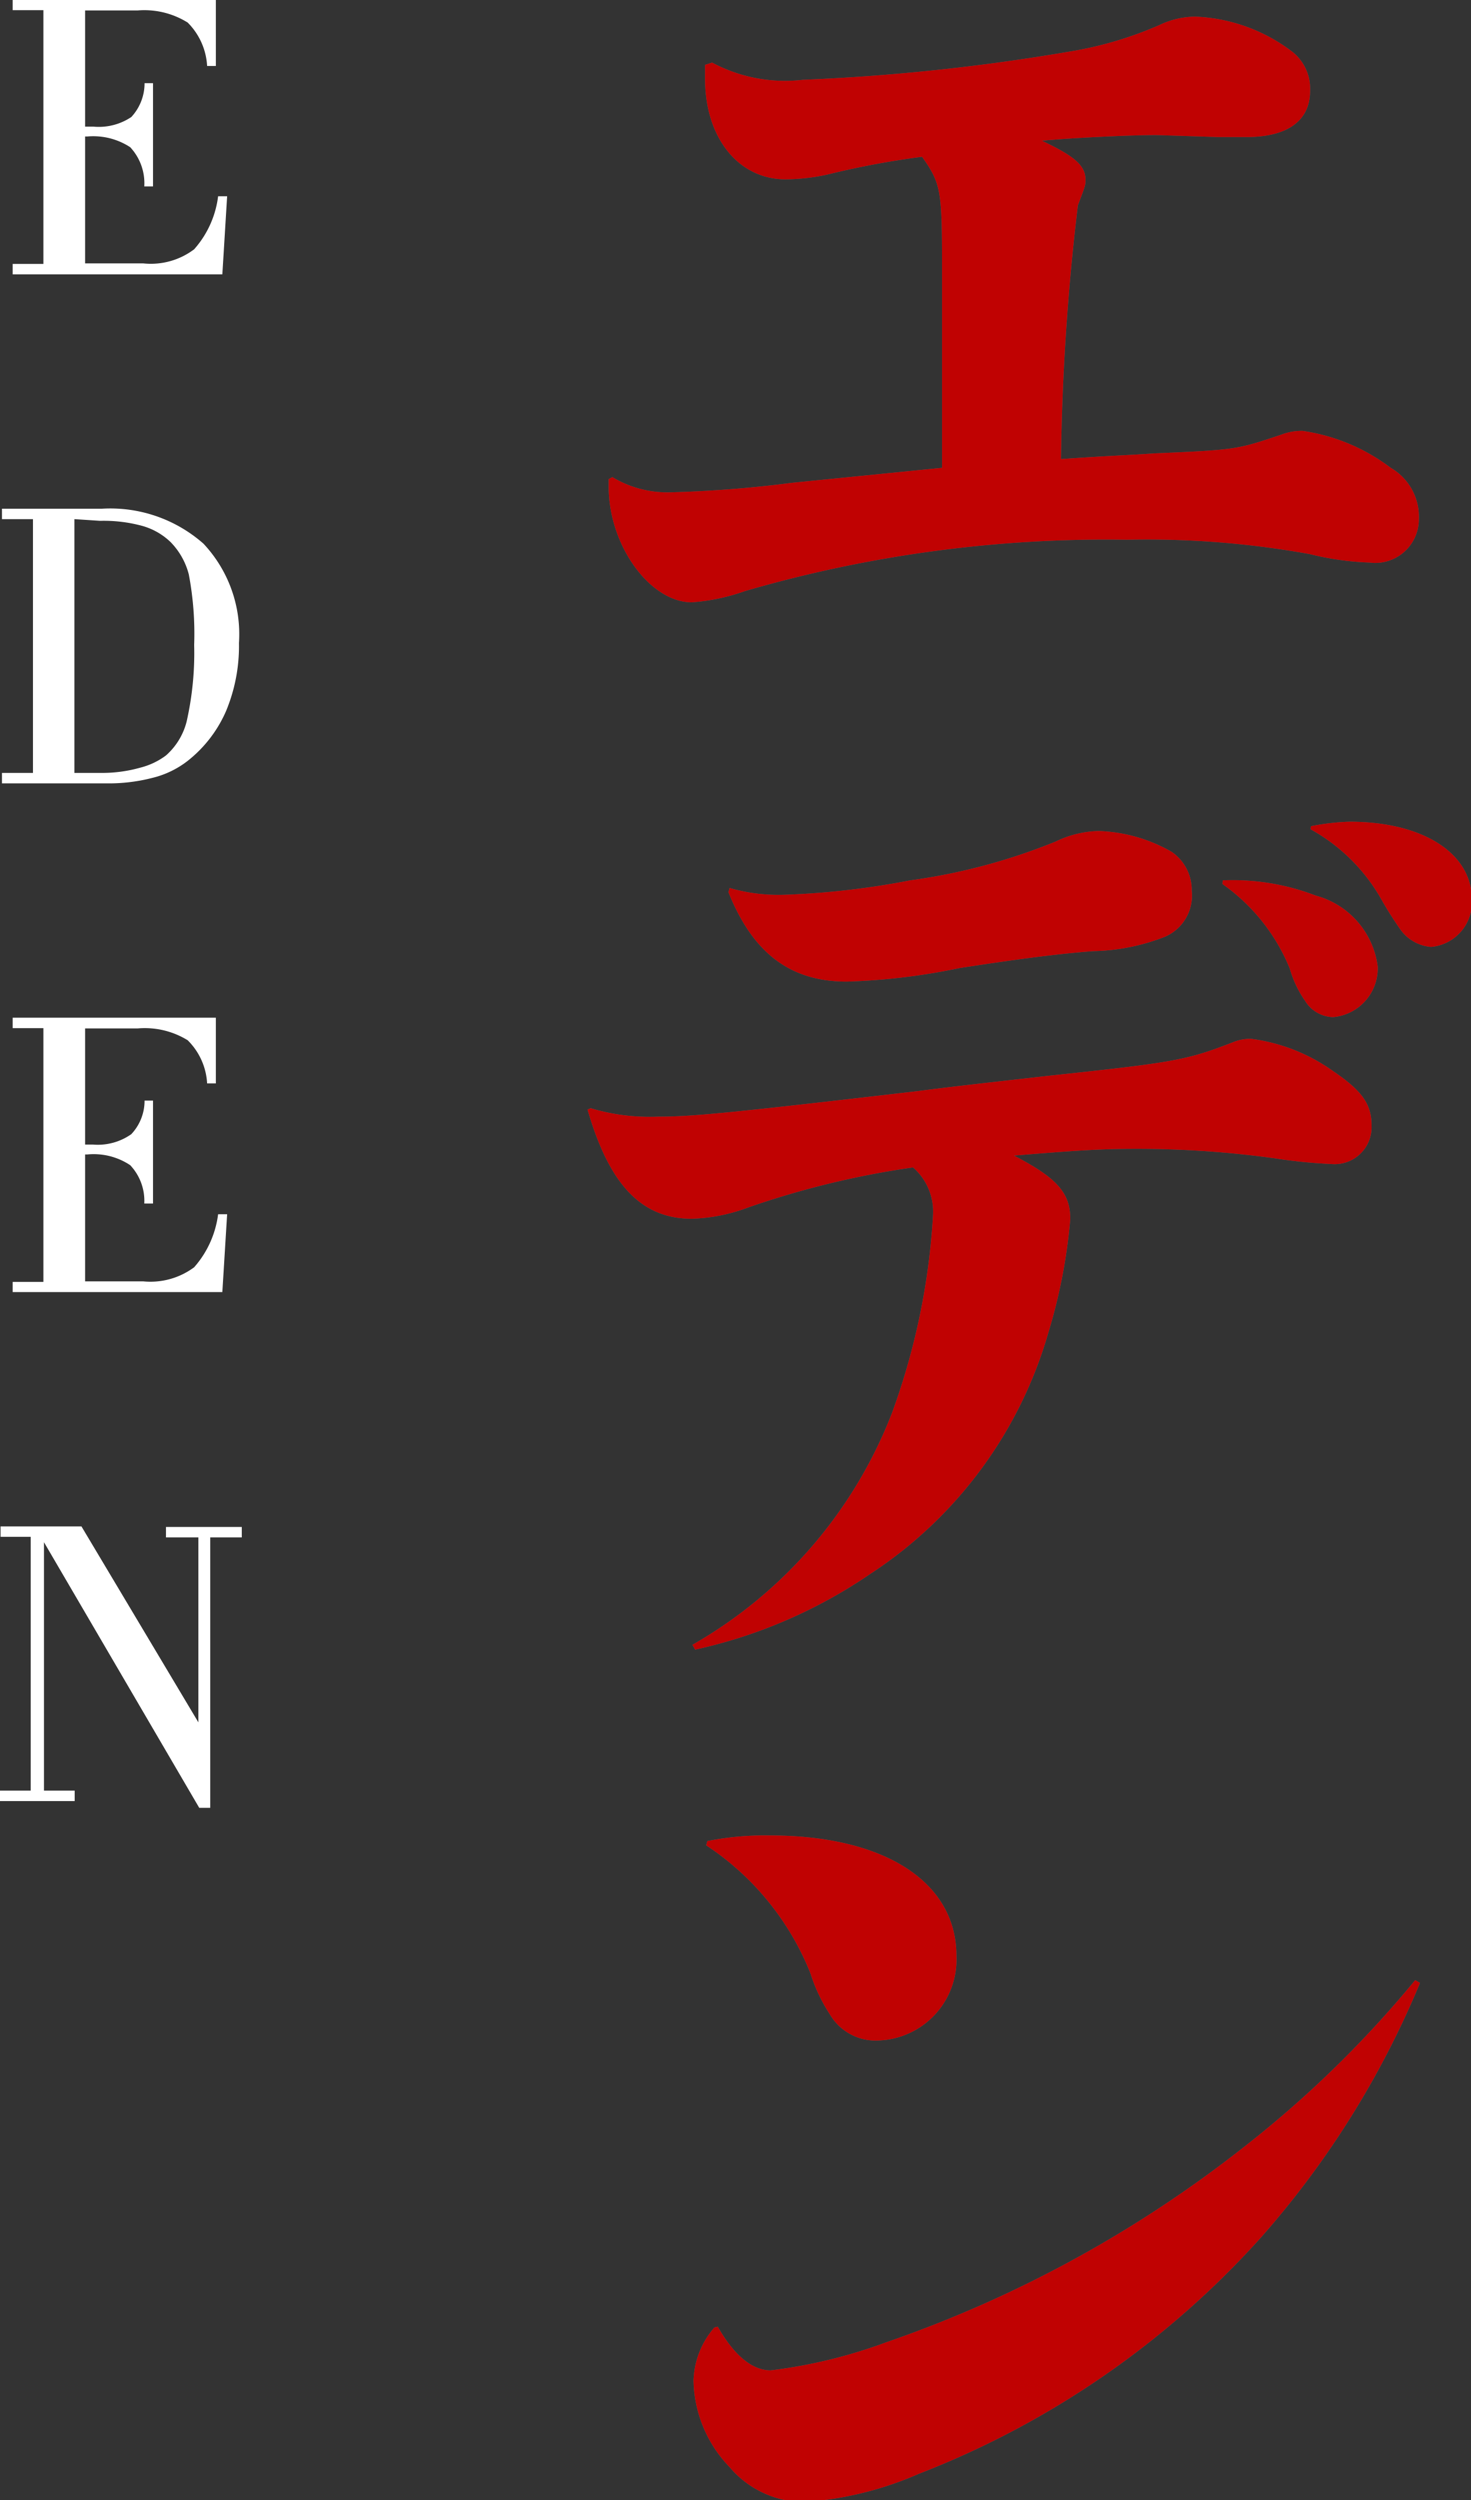
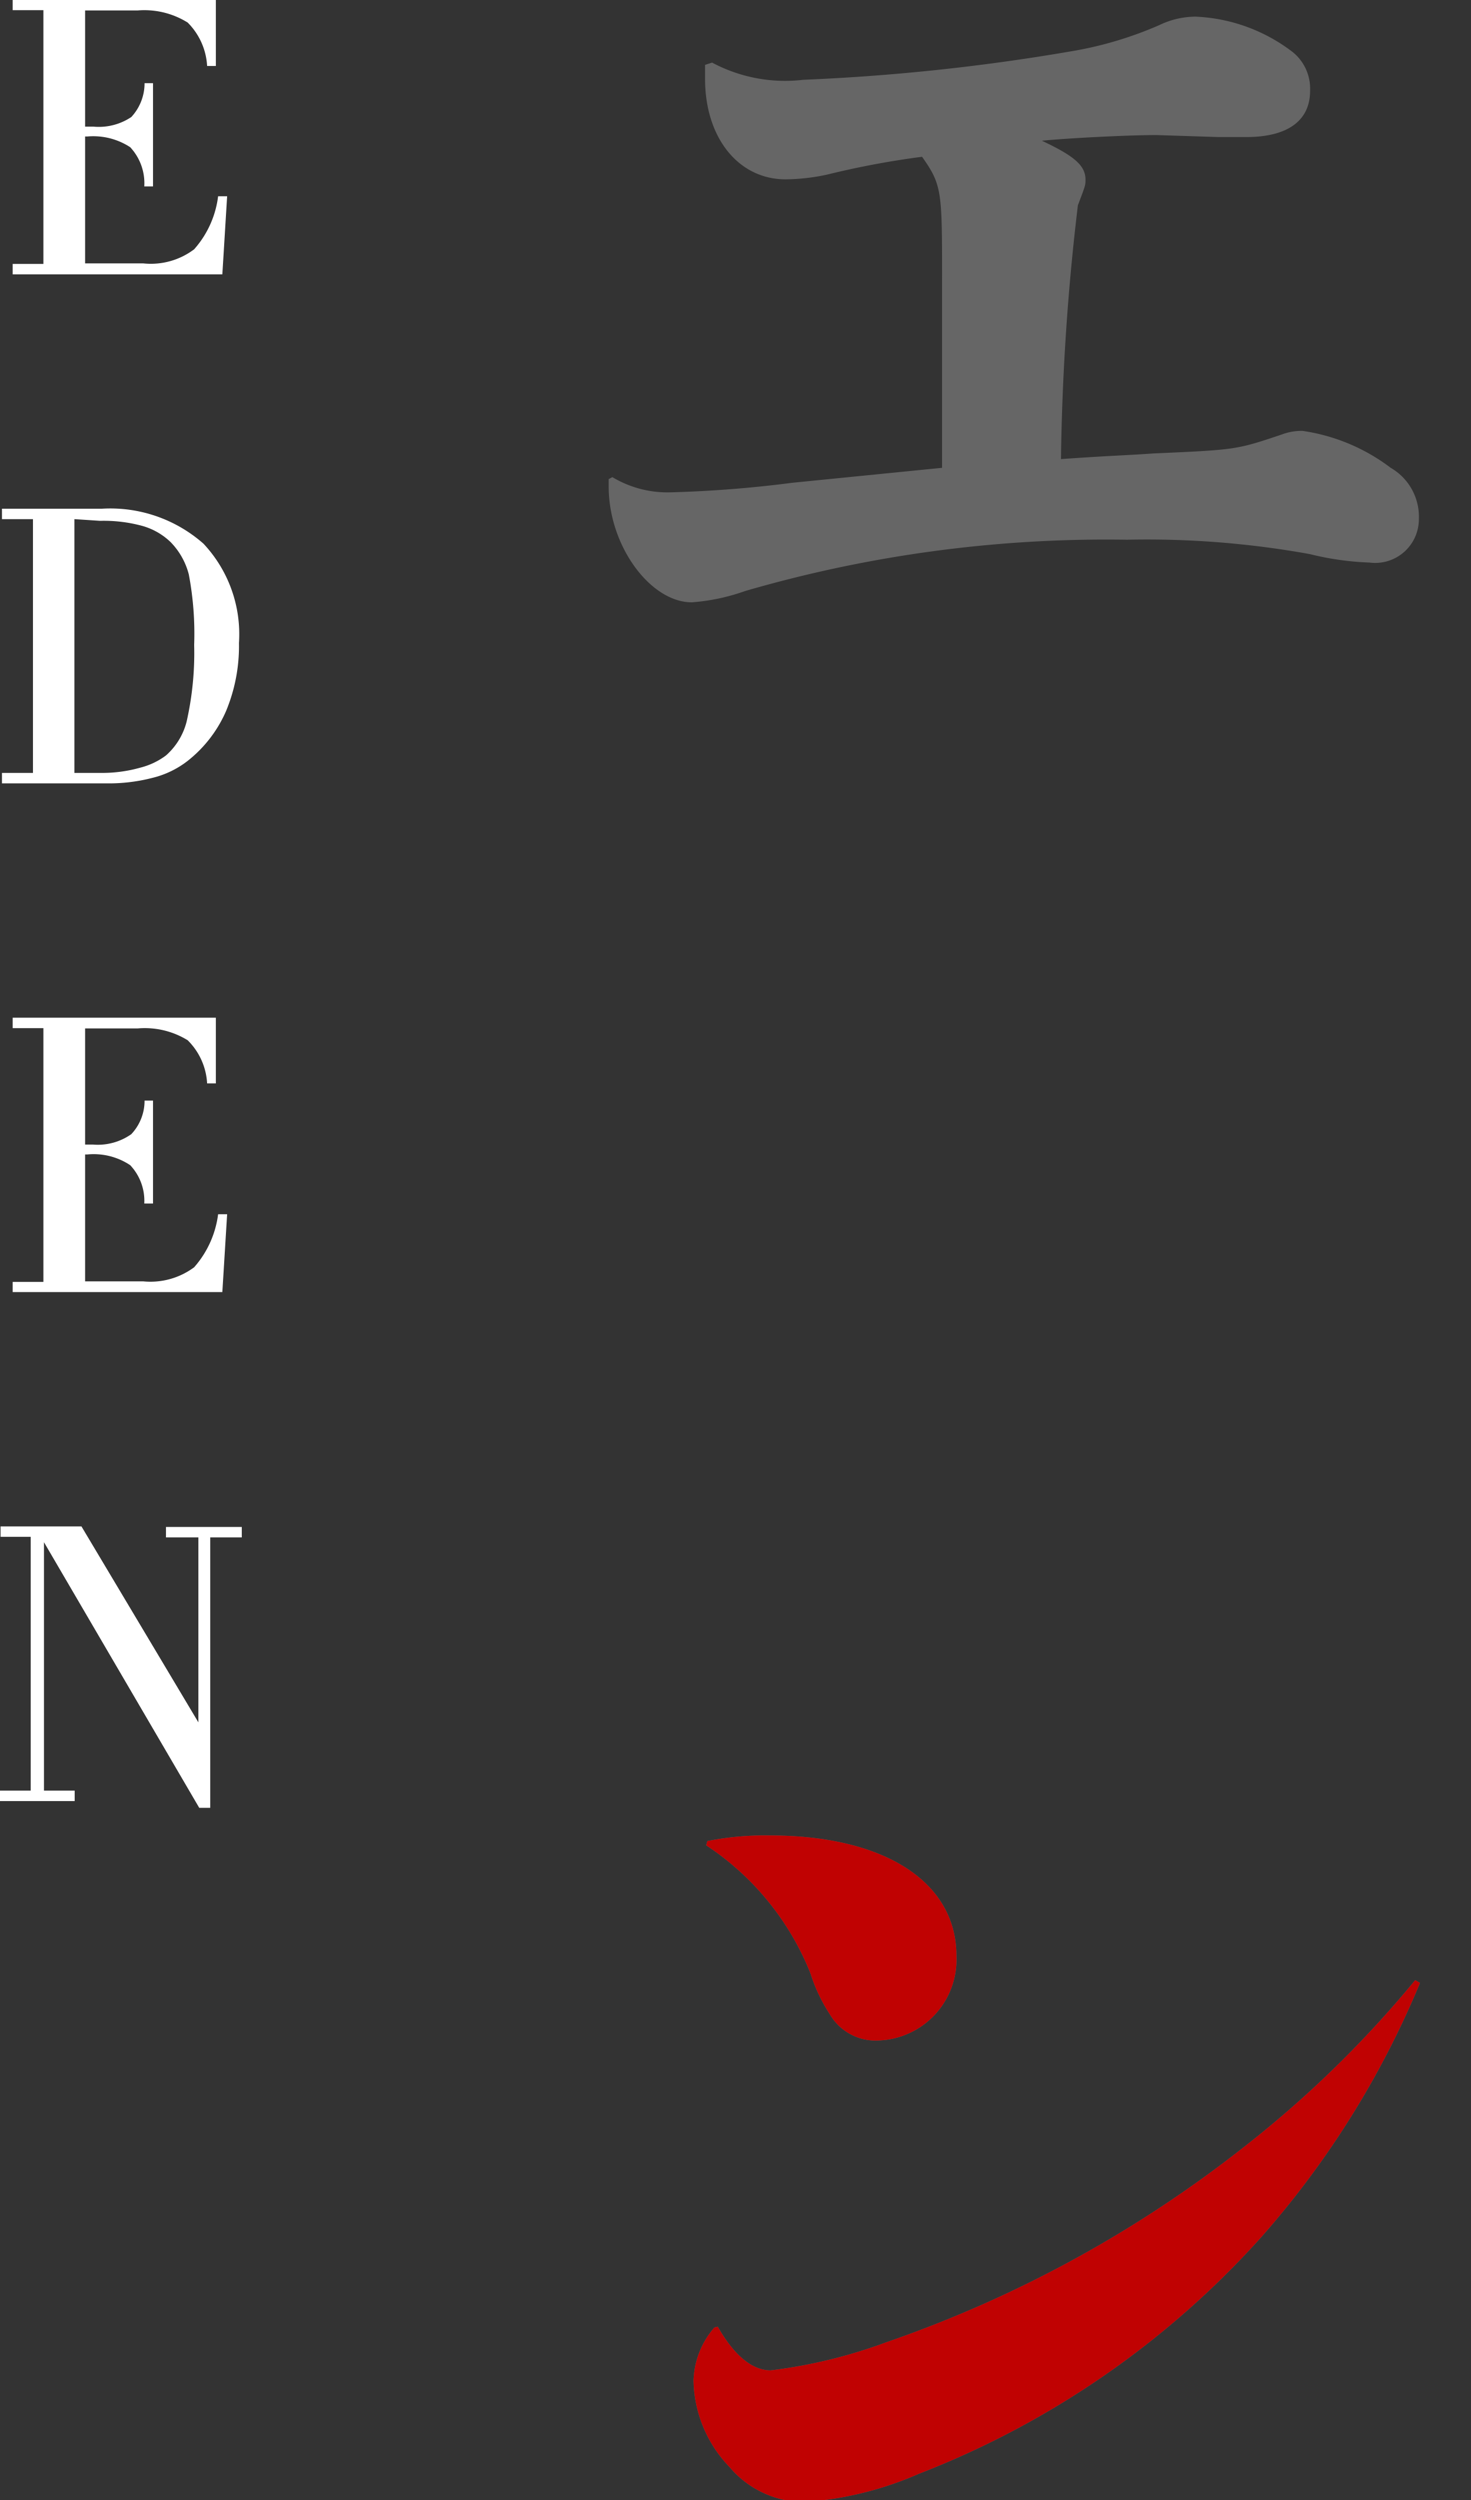
<svg xmlns="http://www.w3.org/2000/svg" width="52.2" height="88.66" viewBox="0 0 52.2 88.66">
  <rect x="0" y="0" width="52.2" height="88.66" fill="#333333" stroke="none" />
  <defs>
    <style>
      .cls-1 {
        fill: #666;
      }

      .cls-2 {
        fill: #c00202;
      }

      .cls-3 {
        fill: #fff;
      }
    </style>
  </defs>
  <g id="レイヤー_2" data-name="レイヤー 2">
    <g id="レイヤー_1-2" data-name="レイヤー 1">
      <g>
        <g>
          <g>
            <path class="cls-1" d="M28.38,9a5.5,5.5,0,0,0,3.23.61,74.11,74.11,0,0,0,9.45-1,13.29,13.29,0,0,0,3.19-.94,3,3,0,0,1,1.28-.3A6.08,6.08,0,0,1,49,8.64,1.67,1.67,0,0,1,49.6,10c0,1.07-.81,1.64-2.26,1.64-.26,0-.6,0-1,0l-2.19-.07c-1,0-3,.1-4.07.2,1.15.54,1.55.88,1.55,1.38,0,.2,0,.2-.27.91a84.35,84.35,0,0,0-.6,9c1.88-.13,2.29-.13,3.29-.2,2.93-.13,2.93-.13,4.54-.67a2,2,0,0,1,.74-.13,6.78,6.78,0,0,1,3.13,1.31,2,2,0,0,1,1,1.81,1.55,1.55,0,0,1-1.75,1.55,10.29,10.29,0,0,1-2.12-.3,32.5,32.5,0,0,0-6.49-.51,45.91,45.91,0,0,0-13.55,1.82,7.21,7.21,0,0,1-1.89.4c-1.47,0-2.95-2-2.95-4.1v-.27l.13-.07a3.8,3.8,0,0,0,2.05.54,42.49,42.49,0,0,0,4.34-.34l5.31-.53v-.84c0-.44,0-1.38,0-2.69,0-1.11,0-2.43,0-3.2,0-3.06,0-3.3-.71-4.3a30.32,30.32,0,0,0-3.36.63,7.23,7.23,0,0,1-1.48.17c-1.68,0-2.86-1.48-2.86-3.56V9.08Z" transform="translate(-3.11 -6.78)" />
-             <path class="cls-1" d="M24.07,46.08a7.31,7.31,0,0,0,2.39.3c1.24,0,2.62-.14,9.25-.91,1.28-.17,2.86-.34,4.61-.54,4.4-.47,4.87-.54,6.52-1.18a1.63,1.63,0,0,1,.67-.13,6.42,6.42,0,0,1,2.9,1.14c1,.68,1.37,1.15,1.37,1.92a1.31,1.31,0,0,1-1.41,1.38,18.34,18.34,0,0,1-2-.2,35.84,35.84,0,0,0-4.91-.34c-1.37,0-2.28.07-4.37.24,1.55.8,2,1.34,2,2.25a19.46,19.46,0,0,1-.77,4A15.25,15.25,0,0,1,34,62.59a17.74,17.74,0,0,1-6.22,2.69l-.1-.17a16.19,16.19,0,0,0,7.09-8.24,24.51,24.51,0,0,0,1.45-7,2.08,2.08,0,0,0-.71-1.69,31.19,31.19,0,0,0-5.85,1.42,6.2,6.2,0,0,1-2,.4c-1.79,0-2.93-1.21-3.7-3.87ZM29,38.27a6.27,6.27,0,0,0,2,.24A28.65,28.65,0,0,0,35.41,38a21.28,21.28,0,0,0,5.17-1.38,3.67,3.67,0,0,1,1.52-.37,5.57,5.57,0,0,1,2.59.74,1.64,1.64,0,0,1,.71,1.38A1.59,1.59,0,0,1,44.45,40a7.37,7.37,0,0,1-2.55.51c-1.32.1-2.79.3-4.74.6a22.82,22.82,0,0,1-4,.48c-2,0-3.33-1-4.2-3.17ZM46.5,38a8.2,8.2,0,0,1,3.3.54A3,3,0,0,1,52,41.06a1.74,1.74,0,0,1-1.58,1.79,1.2,1.2,0,0,1-1-.58,3.81,3.81,0,0,1-.54-1.14,6.81,6.81,0,0,0-2.39-3Zm3.13-1.92A8.14,8.14,0,0,1,51,35.92c2.59,0,4.34,1.11,4.34,2.76a1.59,1.59,0,0,1-1.45,1.68,1.48,1.48,0,0,1-1.08-.61,12.87,12.87,0,0,1-.7-1.11,6.49,6.49,0,0,0-2.49-2.45Z" transform="translate(-3.11 -6.78)" />
            <path class="cls-1" d="M28.58,89.29c.57,1,1.21,1.55,1.88,1.55a18.11,18.11,0,0,0,4.11-1,43.36,43.36,0,0,0,12.68-6.92A38.74,38.74,0,0,0,53.33,77l.17.1a32.35,32.35,0,0,1-5.62,9,31.72,31.72,0,0,1-12.17,8.41,12.2,12.2,0,0,1-4.07,1A3.49,3.49,0,0,1,29,94.27a4.54,4.54,0,0,1-1.28-3.06,3,3,0,0,1,.74-1.89Zm-.37-17.22a10.34,10.34,0,0,1,2.22-.2c4.07,0,6.62,1.65,6.62,4.27a2.87,2.87,0,0,1-2.75,3,1.88,1.88,0,0,1-1.75-.94,5.85,5.85,0,0,1-.68-1.44,9.78,9.78,0,0,0-3.7-4.54Z" transform="translate(-3.11 -6.78)" />
          </g>
          <g>
-             <path class="cls-2" d="M28.38,9a5.5,5.5,0,0,0,3.23.61,74.11,74.11,0,0,0,9.45-1,13.29,13.29,0,0,0,3.19-.94,3,3,0,0,1,1.28-.3A6.08,6.08,0,0,1,49,8.64,1.67,1.67,0,0,1,49.6,10c0,1.07-.81,1.64-2.26,1.64-.26,0-.6,0-1,0l-2.19-.07c-1,0-3,.1-4.07.2,1.15.54,1.55.88,1.55,1.38,0,.2,0,.2-.27.91a84.35,84.35,0,0,0-.6,9c1.88-.13,2.29-.13,3.29-.2,2.93-.13,2.93-.13,4.54-.67a2,2,0,0,1,.74-.13,6.78,6.78,0,0,1,3.13,1.31,2,2,0,0,1,1,1.81,1.55,1.55,0,0,1-1.75,1.55,10.29,10.29,0,0,1-2.12-.3,32.5,32.5,0,0,0-6.49-.51,45.91,45.91,0,0,0-13.55,1.82,7.21,7.21,0,0,1-1.89.4c-1.47,0-2.95-2-2.95-4.1v-.27l.13-.07a3.8,3.8,0,0,0,2.05.54,42.49,42.49,0,0,0,4.34-.34l5.31-.53v-.84c0-.44,0-1.38,0-2.69,0-1.11,0-2.43,0-3.2,0-3.06,0-3.3-.71-4.3a30.32,30.32,0,0,0-3.36.63,7.23,7.23,0,0,1-1.48.17c-1.68,0-2.86-1.48-2.86-3.56V9.08Z" transform="translate(-3.11 -6.78)" />
-             <path class="cls-2" d="M24.07,46.08a7.31,7.31,0,0,0,2.39.3c1.24,0,2.62-.14,9.25-.91,1.28-.17,2.86-.34,4.61-.54,4.4-.47,4.87-.54,6.52-1.18a1.63,1.63,0,0,1,.67-.13,6.42,6.42,0,0,1,2.9,1.14c1,.68,1.37,1.15,1.37,1.92a1.31,1.31,0,0,1-1.41,1.38,18.34,18.34,0,0,1-2-.2,35.84,35.84,0,0,0-4.91-.34c-1.37,0-2.28.07-4.37.24,1.55.8,2,1.34,2,2.25a19.46,19.46,0,0,1-.77,4A15.25,15.25,0,0,1,34,62.59a17.74,17.74,0,0,1-6.22,2.69l-.1-.17a16.19,16.19,0,0,0,7.09-8.24,24.51,24.51,0,0,0,1.45-7,2.08,2.08,0,0,0-.71-1.69,31.19,31.19,0,0,0-5.85,1.42,6.2,6.2,0,0,1-2,.4c-1.79,0-2.93-1.21-3.7-3.87ZM29,38.27a6.27,6.27,0,0,0,2,.24A28.65,28.65,0,0,0,35.41,38a21.28,21.28,0,0,0,5.17-1.38,3.67,3.67,0,0,1,1.52-.37,5.57,5.57,0,0,1,2.59.74,1.64,1.64,0,0,1,.71,1.38A1.59,1.59,0,0,1,44.45,40a7.37,7.37,0,0,1-2.55.51c-1.32.1-2.79.3-4.74.6a22.82,22.82,0,0,1-4,.48c-2,0-3.33-1-4.2-3.17ZM46.5,38a8.2,8.2,0,0,1,3.3.54A3,3,0,0,1,52,41.06a1.74,1.74,0,0,1-1.58,1.79,1.2,1.2,0,0,1-1-.58,3.81,3.81,0,0,1-.54-1.14,6.81,6.81,0,0,0-2.39-3Zm3.13-1.92A8.14,8.14,0,0,1,51,35.92c2.59,0,4.34,1.11,4.34,2.76a1.59,1.59,0,0,1-1.45,1.68,1.48,1.48,0,0,1-1.08-.61,12.87,12.87,0,0,1-.7-1.11,6.49,6.49,0,0,0-2.49-2.45Z" transform="translate(-3.11 -6.78)" />
            <path class="cls-2" d="M28.58,89.29c.57,1,1.21,1.55,1.88,1.55a18.11,18.11,0,0,0,4.11-1,43.36,43.36,0,0,0,12.68-6.92A38.74,38.74,0,0,0,53.33,77l.17.1a32.35,32.35,0,0,1-5.62,9,31.72,31.72,0,0,1-12.17,8.41,12.2,12.2,0,0,1-4.07,1A3.49,3.49,0,0,1,29,94.27a4.54,4.54,0,0,1-1.28-3.06,3,3,0,0,1,.74-1.89Zm-.37-17.22a10.34,10.34,0,0,1,2.22-.2c4.07,0,6.62,1.65,6.62,4.27a2.87,2.87,0,0,1-2.75,3,1.88,1.88,0,0,1-1.75-.94,5.85,5.85,0,0,1-.68-1.44,9.78,9.78,0,0,0-3.7-4.54Z" transform="translate(-3.11 -6.78)" />
          </g>
        </g>
        <g>
          <path class="cls-3" d="M3.56,16.51v-.37H4.65v-9H3.56V6.78h7.21V9.12h-.31a2.36,2.36,0,0,0-.69-1.54A2.91,2.91,0,0,0,8,7.15H6.13v4.12h.29a2.07,2.07,0,0,0,1.35-.34,1.76,1.76,0,0,0,.47-1.2h.3v3.66H8.23A1.87,1.87,0,0,0,7.73,12a2.4,2.4,0,0,0-1.52-.38H6.13v4.5H8.19A2.55,2.55,0,0,0,10,15.62a3.47,3.47,0,0,0,.85-1.88h.32L11,16.51Z" transform="translate(-3.11 -6.78)" />
          <path class="cls-3" d="M4.28,34.19v-9H3.18v-.37H6.73a5,5,0,0,1,3.6,1.24,4.69,4.69,0,0,1,1.26,3.52A6,6,0,0,1,11.13,32a4.56,4.56,0,0,1-1.37,1.77,3.3,3.3,0,0,1-1.22.59,6.18,6.18,0,0,1-1.66.2H3.18v-.37Zm1.47-9v9h1A5,5,0,0,0,8.1,34,2.56,2.56,0,0,0,9,33.57a2.38,2.38,0,0,0,.73-1.19A11,11,0,0,0,10,29.65a11.26,11.26,0,0,0-.19-2.5A2.54,2.54,0,0,0,9.16,26a2.37,2.37,0,0,0-1-.57,5.21,5.21,0,0,0-1.5-.18Z" transform="translate(-3.11 -6.78)" />
          <path class="cls-3" d="M3.56,52.6v-.36H4.65v-9H3.56v-.37h7.21v2.33h-.31a2.33,2.33,0,0,0-.69-1.53A2.91,2.91,0,0,0,8,43.25H6.13v4.12h.29A2.06,2.06,0,0,0,7.77,47a1.73,1.73,0,0,0,.47-1.19h.3v3.65H8.23a1.84,1.84,0,0,0-.5-1.36,2.34,2.34,0,0,0-1.52-.38H6.13v4.5H8.19A2.6,2.6,0,0,0,10,51.72a3.51,3.51,0,0,0,.85-1.88h.32L11,52.6Z" transform="translate(-3.11 -6.78)" />
          <path class="cls-3" d="M3.11,70.65v-.37H4.2v-9H3.13v-.37H6l4.15,6.95V61.3H9v-.37h2.69v.37H10.57v9.59h-.39L4.67,61.47v8.81H5.76v.37Z" transform="translate(-3.11 -6.78)" />
        </g>
      </g>
    </g>
  </g>
</svg>